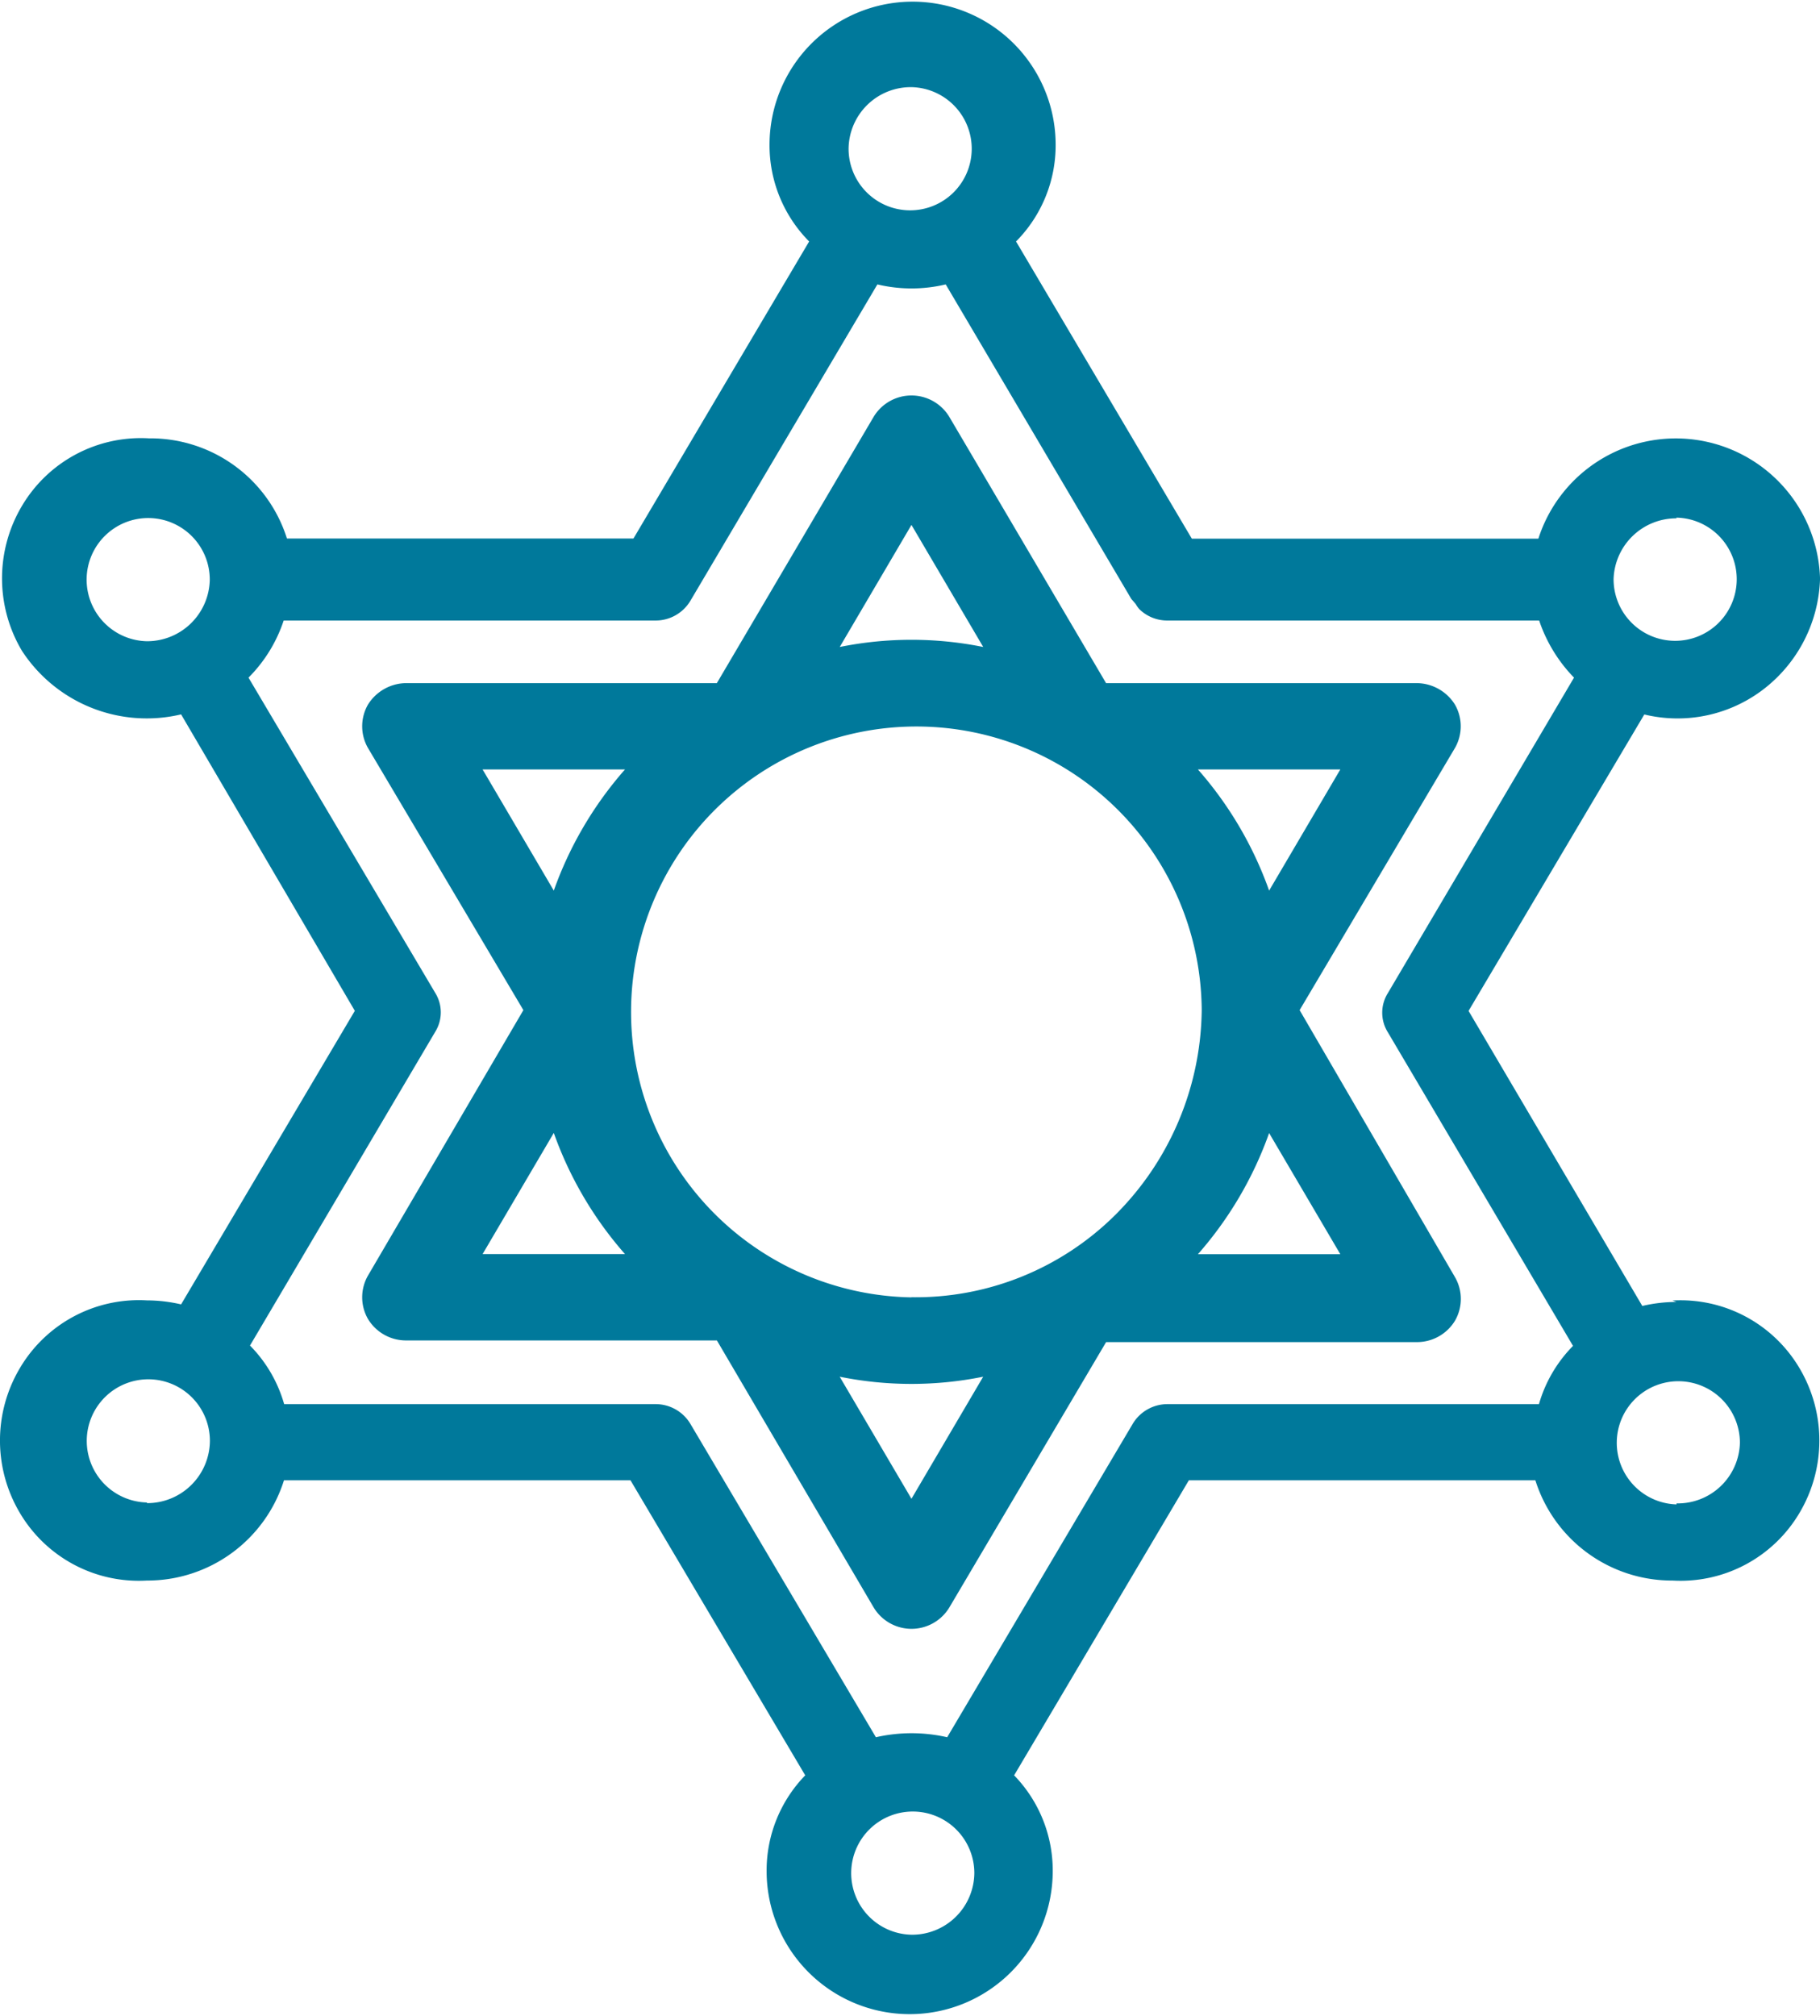
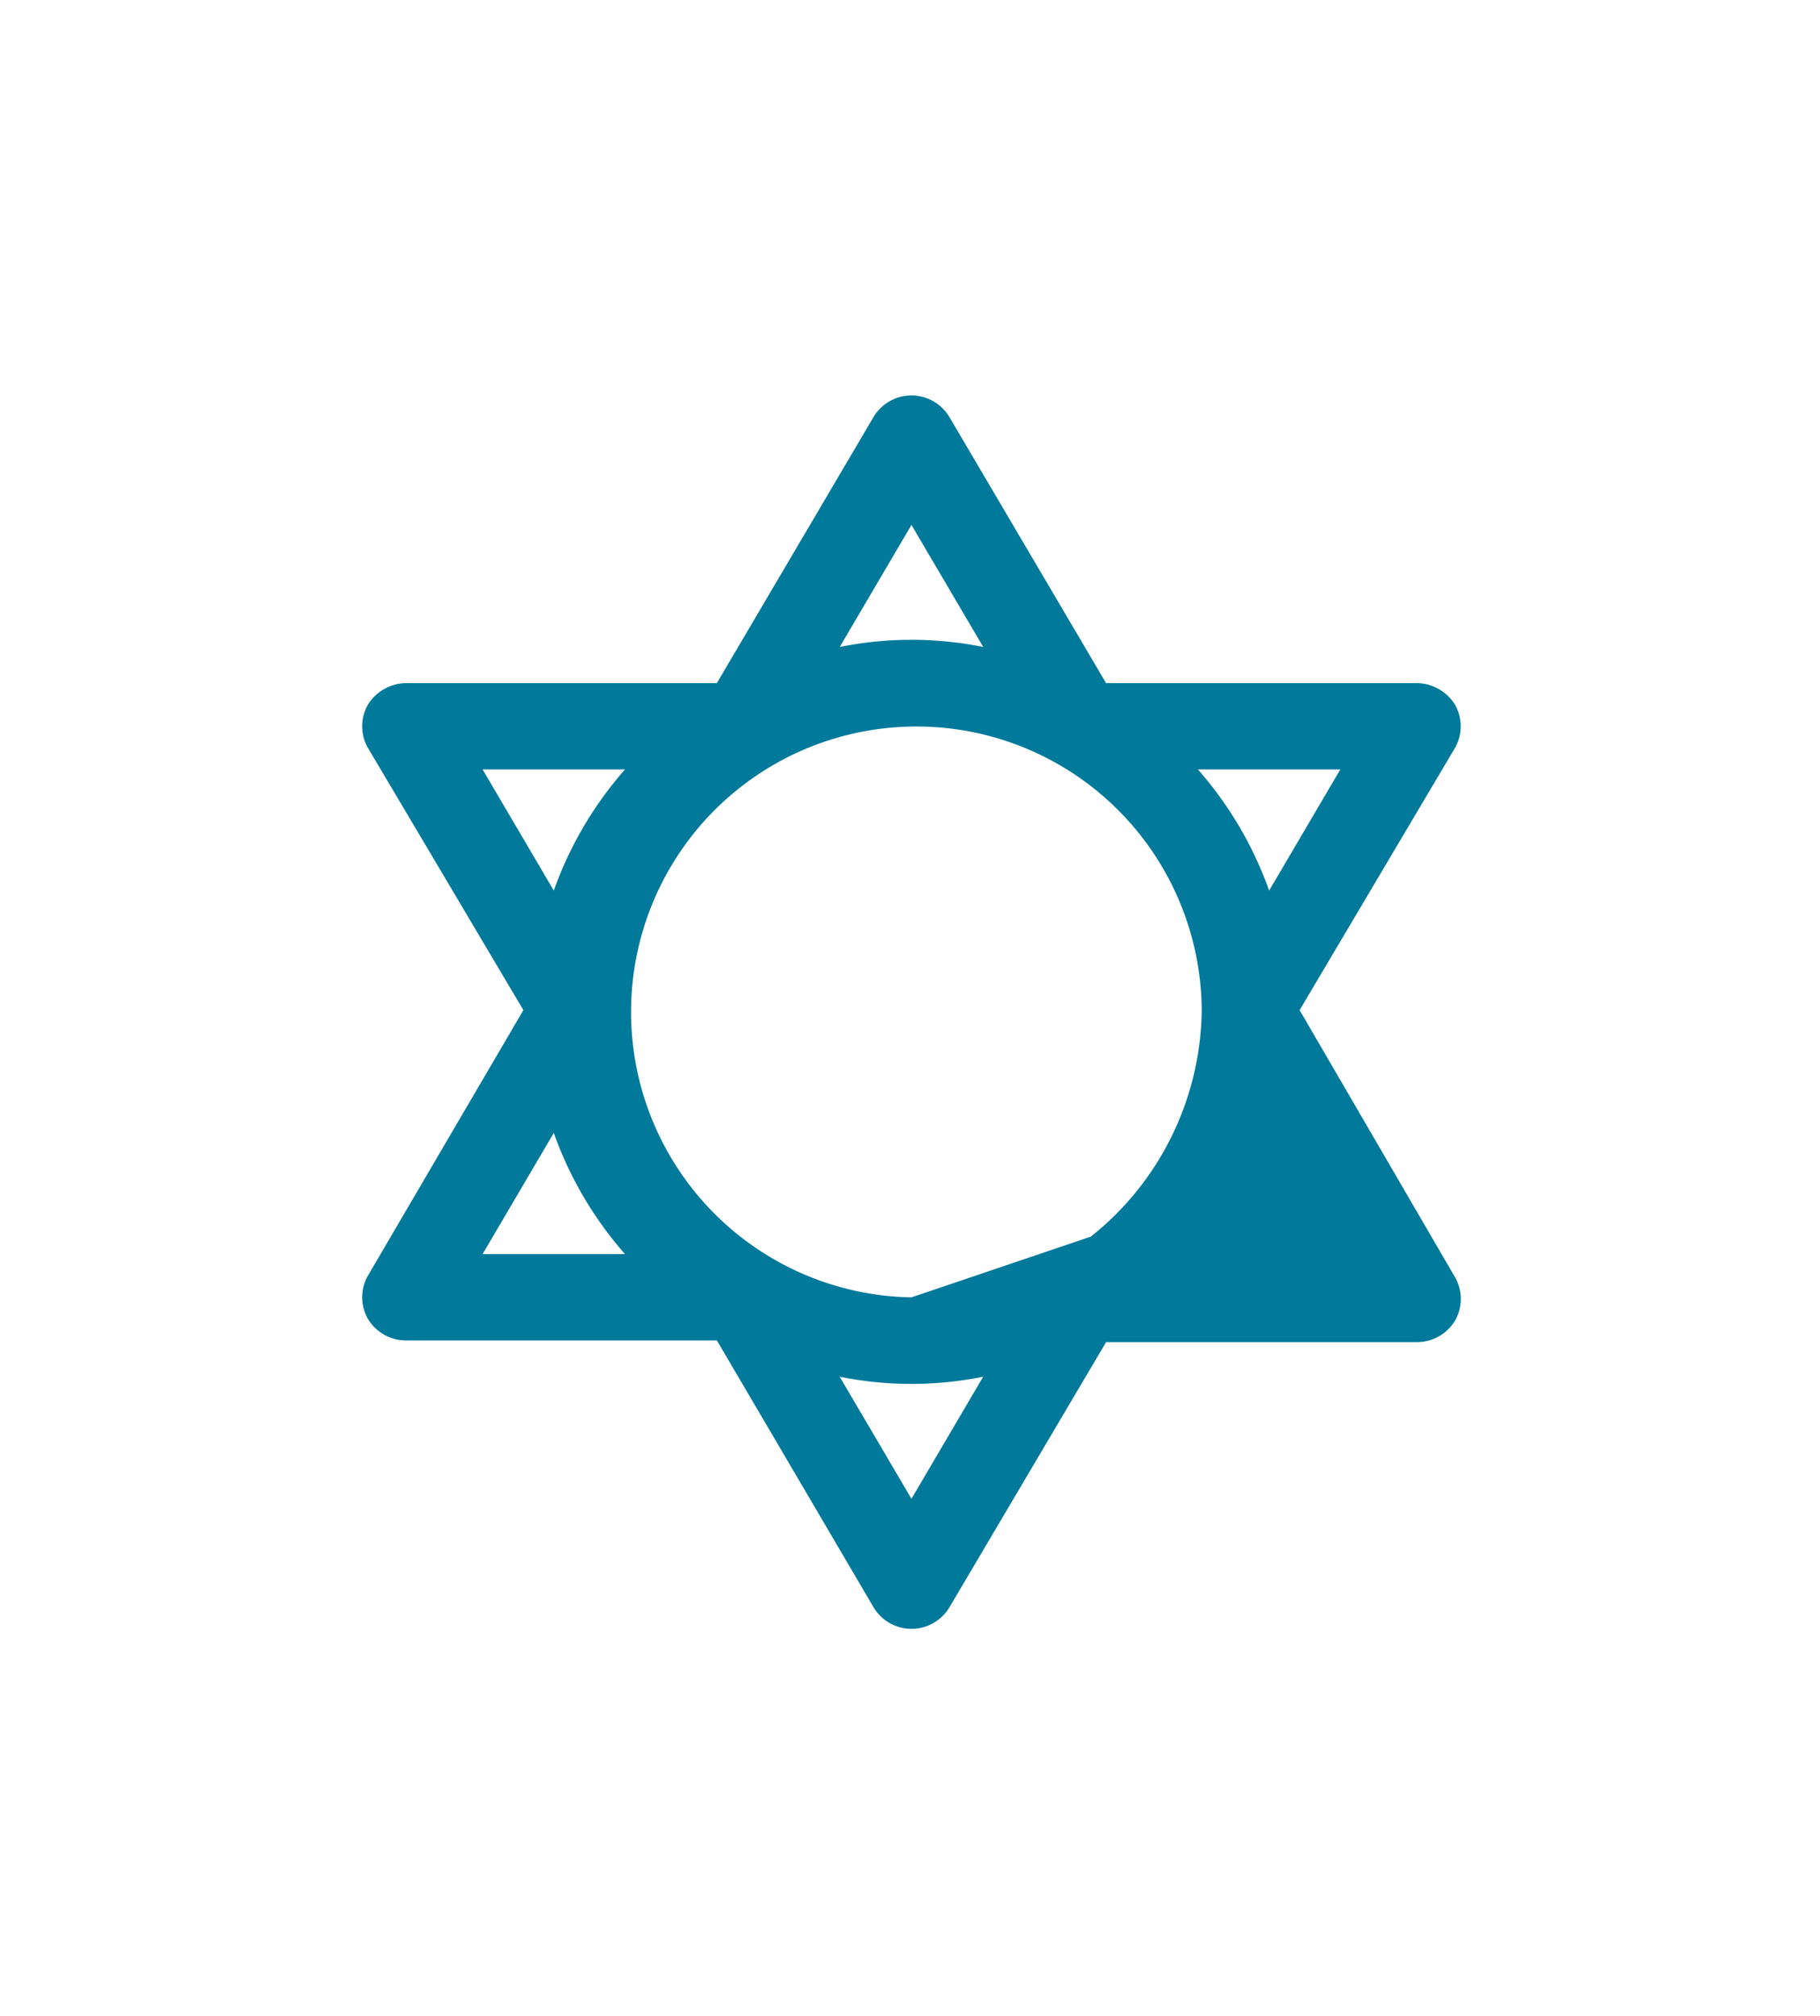
<svg xmlns="http://www.w3.org/2000/svg" id="Component_106_1" data-name="Component 106 – 1" width="41.767" height="46.24" viewBox="0 0 41.767 46.24">
-   <path id="Path_25963" data-name="Path 25963" d="M59.974,41.975a1,1,0,0,0,0-.99,1.044,1.044,0,0,0-.886-.495H51.966l-3.593-6.1a1.014,1.014,0,0,0-1.746,0l-3.593,6.1H35.912a1.044,1.044,0,0,0-.886.495,1,1,0,0,0,0,.99l3.568,6.016-3.568,6.092a1,1,0,0,0,0,.99,1.019,1.019,0,0,0,.886.495h7.123l3.593,6.117a1.014,1.014,0,0,0,1.746,0l3.593-6.079h7.123a1.019,1.019,0,0,0,.886-.495,1,1,0,0,0,0-.99l-3.568-6.13Zm-2.632.495-1.634,2.779a8.521,8.521,0,0,0-1.634-2.779ZM47.5,36.861l1.647,2.8a8.3,8.3,0,0,0-3.293,0ZM37.658,42.47h3.268a8.521,8.521,0,0,0-1.634,2.779Zm0,11.117,1.634-2.779a8.521,8.521,0,0,0,1.634,2.779ZM47.5,59.2l-1.647-2.8a8.3,8.3,0,0,0,3.293,0Zm0-4.62a6.548,6.548,0,1,1,6.661-6.587,6.732,6.732,0,0,1-1.988,4.7A6.5,6.5,0,0,1,47.5,54.577Zm9.842-.99H54.074a8.521,8.521,0,0,0,1.634-2.779Z" transform="translate(-26.583 -24.82)" fill="#00799b" />
-   <path id="Path_25964" data-name="Path 25964" d="M65.056,54.685a3.483,3.483,0,0,0-.784.092l-3.987-6.768,4.033-6.8a3.242,3.242,0,0,0,2.748-.588,3.322,3.322,0,0,0,1.285-2.526,3.312,3.312,0,0,0-6.464-.919H53.934L49.9,30.359a3.132,3.132,0,0,0,.909-2.218,3.283,3.283,0,1,0-6.566,0,3.132,3.132,0,0,0,.909,2.218L41.12,37.173H33.168A3.286,3.286,0,0,0,30,34.875a3.171,3.171,0,0,0-2.912,1.548,3.249,3.249,0,0,0,0,3.328,3.419,3.419,0,0,0,3.651,1.456l3.987,6.8-3.987,6.734a3.483,3.483,0,0,0-.784-.092A3.171,3.171,0,0,0,27.041,56.2a3.249,3.249,0,0,0,0,3.328,3.171,3.171,0,0,0,2.912,1.548,3.287,3.287,0,0,0,3.147-2.3h7.952l4.01,6.768a3.133,3.133,0,0,0-.886,2.195,3.283,3.283,0,1,0,6.566,0,3.133,3.133,0,0,0-.886-2.195l4.01-6.768h7.952a3.287,3.287,0,0,0,3.147,2.3,3.171,3.171,0,0,0,2.912-1.548,3.249,3.249,0,0,0,0-3.328,3.171,3.171,0,0,0-2.912-1.548Zm-35.1,4.6A1.413,1.413,0,1,1,31.4,57.868,1.439,1.439,0,0,1,29.954,59.3Zm35.1-22.591A1.413,1.413,0,1,1,63.613,38.1a1.439,1.439,0,0,1,1.443-1.39ZM47.5,26.819a1.413,1.413,0,1,1-1.443,1.413A1.428,1.428,0,0,1,47.5,26.819ZM29.954,39.529a1.413,1.413,0,1,1,1.443-1.4,1.439,1.439,0,0,1-1.443,1.4ZM47.5,69.2a1.413,1.413,0,1,1,1.443-1.413A1.428,1.428,0,0,1,47.5,69.2ZM61.9,57.029h-8.52a.929.929,0,0,0-.8.448l-4.26,7.193a3.684,3.684,0,0,0-1.636,0l-4.26-7.193a.929.929,0,0,0-.8-.448h-8.52a3.133,3.133,0,0,0-.784-1.344l4.249-7.193a.847.847,0,0,0,0-.9l-4.283-7.228a3.327,3.327,0,0,0,.807-1.31h8.531a.929.929,0,0,0,.8-.448l4.294-7.262a3.37,3.37,0,0,0,1.568,0l4.26,7.216.1.115a.7.7,0,0,0,.08.115.915.915,0,0,0,.648.264h8.531a3.454,3.454,0,0,0,.8,1.31L58.433,47.6a.847.847,0,0,0,0,.9l4.249,7.193a3.133,3.133,0,0,0-.784,1.344Zm3.158,2.3a1.413,1.413,0,1,1,1.454-1.413,1.427,1.427,0,0,1-1.454,1.39Z" transform="translate(-26.583 -24.82)" fill="#00799b" />
+   <path id="Path_25963" data-name="Path 25963" d="M59.974,41.975a1,1,0,0,0,0-.99,1.044,1.044,0,0,0-.886-.495H51.966l-3.593-6.1a1.014,1.014,0,0,0-1.746,0l-3.593,6.1H35.912a1.044,1.044,0,0,0-.886.495,1,1,0,0,0,0,.99l3.568,6.016-3.568,6.092a1,1,0,0,0,0,.99,1.019,1.019,0,0,0,.886.495h7.123l3.593,6.117a1.014,1.014,0,0,0,1.746,0l3.593-6.079h7.123a1.019,1.019,0,0,0,.886-.495,1,1,0,0,0,0-.99l-3.568-6.13Zm-2.632.495-1.634,2.779a8.521,8.521,0,0,0-1.634-2.779ZM47.5,36.861l1.647,2.8a8.3,8.3,0,0,0-3.293,0ZM37.658,42.47h3.268a8.521,8.521,0,0,0-1.634,2.779Zm0,11.117,1.634-2.779a8.521,8.521,0,0,0,1.634,2.779ZM47.5,59.2l-1.647-2.8a8.3,8.3,0,0,0,3.293,0Zm0-4.62a6.548,6.548,0,1,1,6.661-6.587,6.732,6.732,0,0,1-1.988,4.7A6.5,6.5,0,0,1,47.5,54.577ZH54.074a8.521,8.521,0,0,0,1.634-2.779Z" transform="translate(-26.583 -24.82)" fill="#00799b" />
</svg>